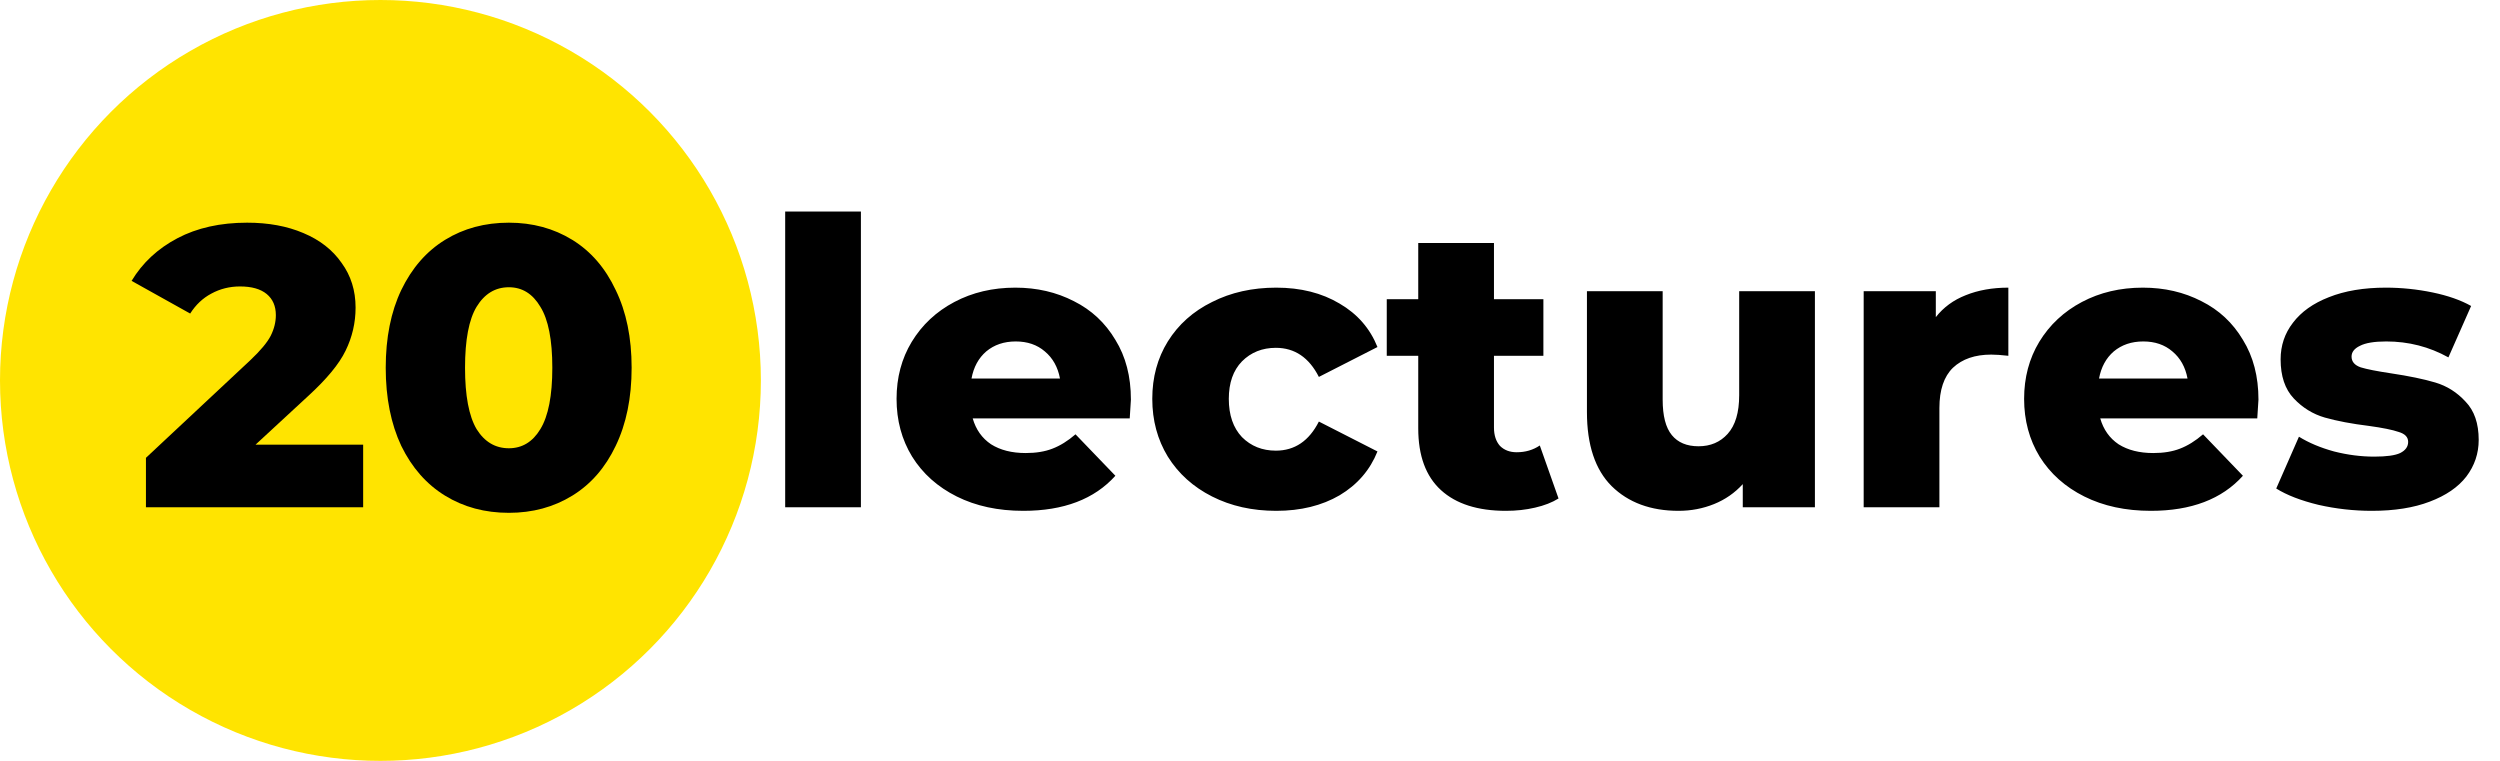
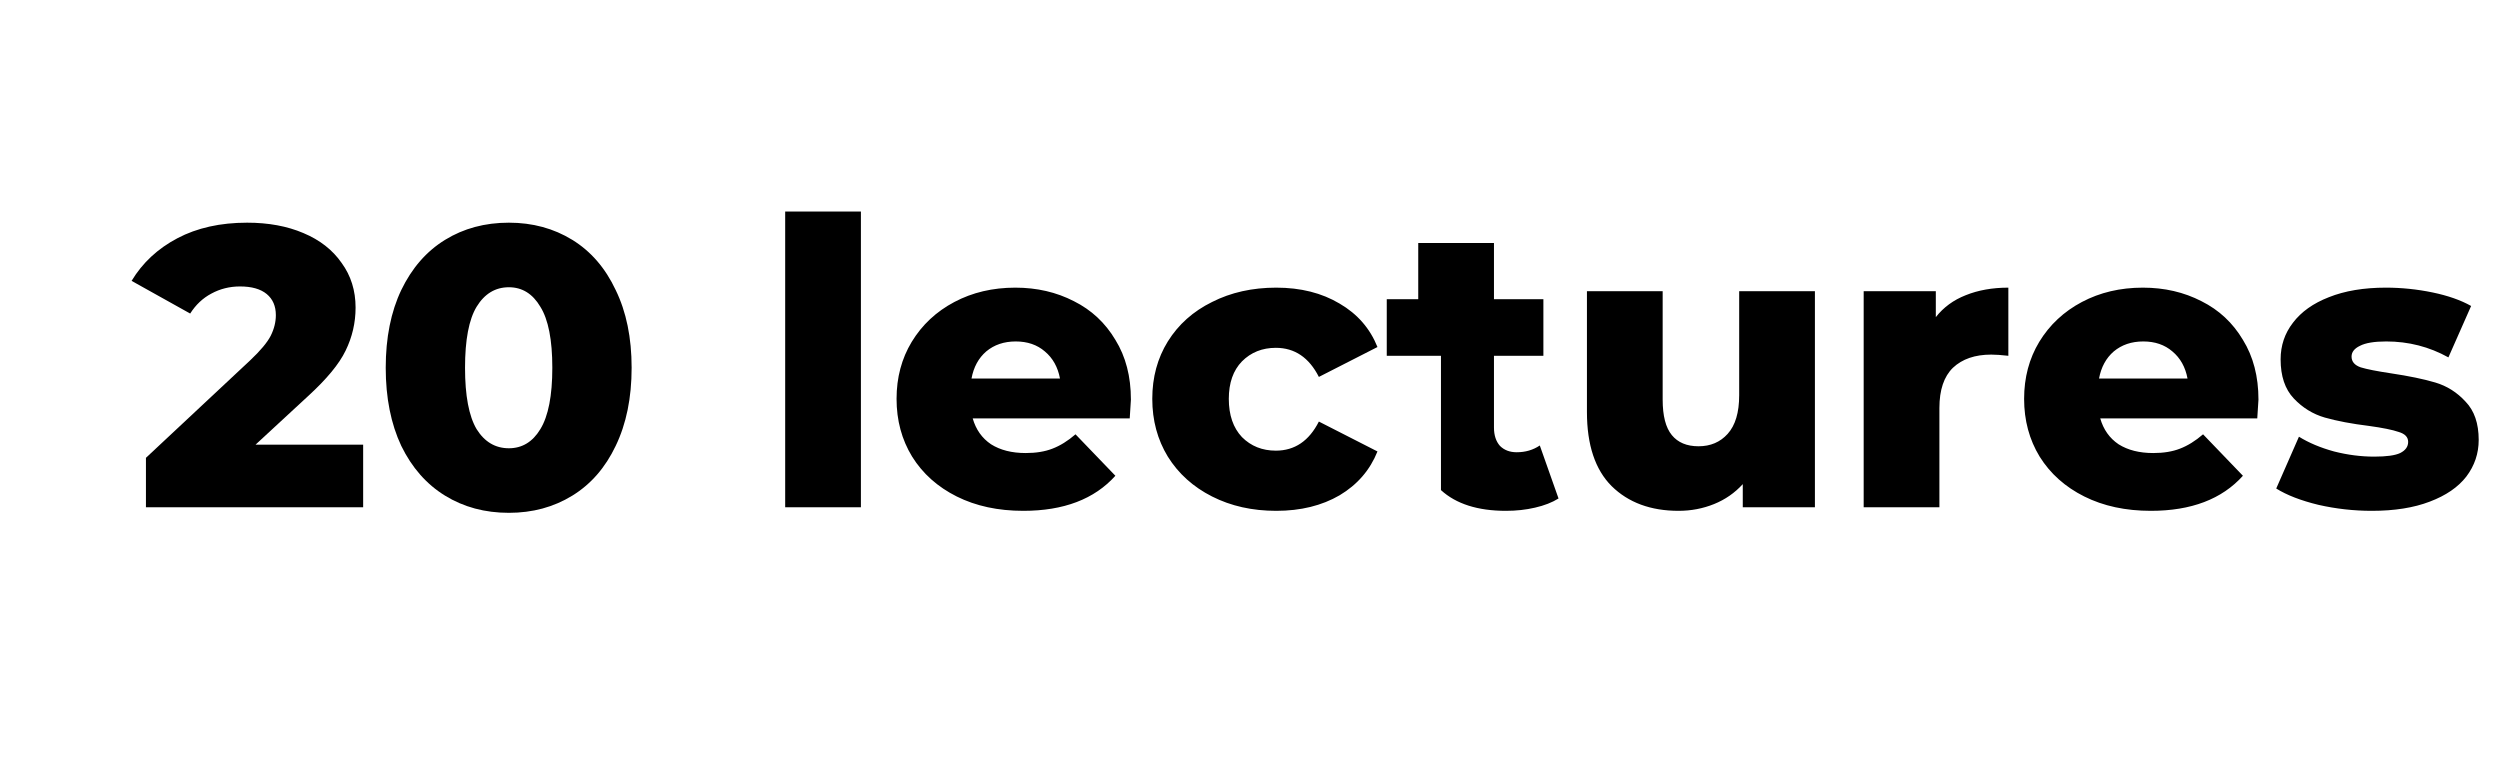
<svg xmlns="http://www.w3.org/2000/svg" width="138" height="42" viewBox="0 0 138 42" fill="none">
-   <circle cx="21" cy="21" r="21" fill="#FFE400" />
  <path d="M20.046 24.546V28H8.056V25.272L13.819 19.882C14.377 19.354 14.751 18.907 14.941 18.54C15.132 18.159 15.227 17.777 15.227 17.396C15.227 16.897 15.059 16.509 14.722 16.23C14.384 15.951 13.893 15.812 13.248 15.812C12.675 15.812 12.148 15.944 11.664 16.208C11.194 16.457 10.806 16.824 10.498 17.308L7.264 15.504C7.865 14.507 8.708 13.722 9.794 13.15C10.879 12.578 12.162 12.292 13.643 12.292C14.817 12.292 15.851 12.483 16.745 12.864C17.655 13.245 18.359 13.795 18.858 14.514C19.371 15.218 19.628 16.039 19.628 16.978C19.628 17.814 19.444 18.606 19.078 19.354C18.726 20.087 18.036 20.923 17.009 21.862L14.105 24.546H20.046ZM28.09 28.308C26.77 28.308 25.597 27.993 24.57 27.362C23.543 26.731 22.737 25.815 22.15 24.612C21.578 23.395 21.292 21.957 21.292 20.3C21.292 18.643 21.578 17.213 22.15 16.01C22.737 14.793 23.543 13.869 24.57 13.238C25.597 12.607 26.77 12.292 28.09 12.292C29.395 12.292 30.561 12.607 31.588 13.238C32.615 13.869 33.414 14.793 33.986 16.01C34.573 17.213 34.866 18.643 34.866 20.3C34.866 21.957 34.573 23.395 33.986 24.612C33.414 25.815 32.615 26.731 31.588 27.362C30.561 27.993 29.395 28.308 28.09 28.308ZM28.09 24.744C28.823 24.744 29.403 24.392 29.828 23.688C30.268 22.969 30.488 21.84 30.488 20.3C30.488 18.76 30.268 17.638 29.828 16.934C29.403 16.215 28.823 15.856 28.09 15.856C27.342 15.856 26.748 16.215 26.308 16.934C25.883 17.638 25.67 18.76 25.67 20.3C25.67 21.84 25.883 22.969 26.308 23.688C26.748 24.392 27.342 24.744 28.09 24.744Z" fill="black" />
-   <path d="M43.342 11.676H47.522V28H43.342V11.676ZM62.426 22.06C62.426 22.089 62.404 22.434 62.361 23.094H53.693C53.868 23.71 54.206 24.187 54.705 24.524C55.218 24.847 55.856 25.008 56.618 25.008C57.191 25.008 57.682 24.927 58.093 24.766C58.518 24.605 58.943 24.341 59.368 23.974L61.569 26.262C60.41 27.553 58.716 28.198 56.486 28.198C55.093 28.198 53.868 27.934 52.812 27.406C51.757 26.878 50.935 26.145 50.349 25.206C49.776 24.267 49.49 23.204 49.49 22.016C49.49 20.843 49.769 19.794 50.327 18.87C50.898 17.931 51.683 17.198 52.681 16.67C53.678 16.142 54.8 15.878 56.047 15.878C57.234 15.878 58.312 16.127 59.281 16.626C60.248 17.11 61.011 17.821 61.569 18.76C62.141 19.684 62.426 20.784 62.426 22.06ZM56.069 18.848C55.423 18.848 54.88 19.031 54.441 19.398C54.015 19.765 53.744 20.263 53.627 20.894H58.511C58.393 20.263 58.114 19.765 57.675 19.398C57.249 19.031 56.714 18.848 56.069 18.848ZM70.448 28.198C69.128 28.198 67.947 27.934 66.906 27.406C65.864 26.878 65.05 26.145 64.464 25.206C63.892 24.267 63.606 23.204 63.606 22.016C63.606 20.828 63.892 19.772 64.464 18.848C65.05 17.909 65.864 17.183 66.906 16.67C67.947 16.142 69.128 15.878 70.448 15.878C71.797 15.878 72.963 16.171 73.946 16.758C74.928 17.33 75.625 18.129 76.036 19.156L72.802 20.806C72.259 19.735 71.467 19.2 70.426 19.2C69.678 19.2 69.054 19.449 68.556 19.948C68.072 20.447 67.83 21.136 67.83 22.016C67.83 22.911 68.072 23.615 68.556 24.128C69.054 24.627 69.678 24.876 70.426 24.876C71.467 24.876 72.259 24.341 72.802 23.27L76.036 24.92C75.625 25.947 74.928 26.753 73.946 27.34C72.963 27.912 71.797 28.198 70.448 28.198ZM86.031 27.516C85.679 27.736 85.246 27.905 84.733 28.022C84.234 28.139 83.699 28.198 83.127 28.198C81.572 28.198 80.377 27.817 79.541 27.054C78.705 26.291 78.287 25.155 78.287 23.644V19.64H76.549V16.516H78.287V13.414H82.467V16.516H85.195V19.64H82.467V23.6C82.467 24.025 82.577 24.363 82.797 24.612C83.032 24.847 83.34 24.964 83.721 24.964C84.205 24.964 84.63 24.839 84.997 24.59L86.031 27.516ZM100.183 16.076V28H96.201V26.724C95.761 27.208 95.233 27.575 94.617 27.824C94.001 28.073 93.348 28.198 92.659 28.198C91.119 28.198 89.887 27.743 88.963 26.834C88.053 25.925 87.599 24.561 87.599 22.742V16.076H91.779V22.06C91.779 22.955 91.947 23.607 92.285 24.018C92.622 24.429 93.113 24.634 93.759 24.634C94.419 24.634 94.954 24.407 95.365 23.952C95.79 23.483 96.003 22.771 96.003 21.818V16.076H100.183ZM106.857 17.506C107.283 16.963 107.833 16.56 108.507 16.296C109.197 16.017 109.981 15.878 110.861 15.878V19.64C110.48 19.596 110.165 19.574 109.915 19.574C109.021 19.574 108.317 19.816 107.803 20.3C107.305 20.784 107.055 21.525 107.055 22.522V28H102.875V16.076H106.857V17.506ZM124.667 22.06C124.667 22.089 124.645 22.434 124.601 23.094H115.933C116.109 23.71 116.446 24.187 116.945 24.524C117.458 24.847 118.096 25.008 118.859 25.008C119.431 25.008 119.922 24.927 120.333 24.766C120.758 24.605 121.183 24.341 121.609 23.974L123.809 26.262C122.65 27.553 120.956 28.198 118.727 28.198C117.333 28.198 116.109 27.934 115.053 27.406C113.997 26.878 113.175 26.145 112.589 25.206C112.017 24.267 111.731 23.204 111.731 22.016C111.731 20.843 112.009 19.794 112.567 18.87C113.139 17.931 113.923 17.198 114.921 16.67C115.918 16.142 117.04 15.878 118.287 15.878C119.475 15.878 120.553 16.127 121.521 16.626C122.489 17.11 123.251 17.821 123.809 18.76C124.381 19.684 124.667 20.784 124.667 22.06ZM118.309 18.848C117.663 18.848 117.121 19.031 116.681 19.398C116.255 19.765 115.984 20.263 115.867 20.894H120.751C120.633 20.263 120.355 19.765 119.915 19.398C119.489 19.031 118.954 18.848 118.309 18.848ZM130.928 28.198C129.931 28.198 128.948 28.088 127.98 27.868C127.012 27.633 126.235 27.333 125.648 26.966L126.902 24.106C127.445 24.443 128.09 24.715 128.838 24.92C129.586 25.111 130.327 25.206 131.06 25.206C131.735 25.206 132.211 25.14 132.49 25.008C132.783 24.861 132.93 24.656 132.93 24.392C132.93 24.128 132.754 23.945 132.402 23.842C132.065 23.725 131.522 23.615 130.774 23.512C129.821 23.395 129.007 23.241 128.332 23.05C127.672 22.859 127.1 22.507 126.616 21.994C126.132 21.481 125.89 20.762 125.89 19.838C125.89 19.075 126.117 18.401 126.572 17.814C127.027 17.213 127.687 16.743 128.552 16.406C129.432 16.054 130.481 15.878 131.698 15.878C132.563 15.878 133.421 15.966 134.272 16.142C135.123 16.318 135.834 16.567 136.406 16.89L135.152 19.728C134.096 19.141 132.952 18.848 131.72 18.848C131.06 18.848 130.576 18.929 130.268 19.09C129.96 19.237 129.806 19.435 129.806 19.684C129.806 19.963 129.975 20.161 130.312 20.278C130.649 20.381 131.207 20.491 131.984 20.608C132.967 20.755 133.781 20.923 134.426 21.114C135.071 21.305 135.629 21.657 136.098 22.17C136.582 22.669 136.824 23.373 136.824 24.282C136.824 25.03 136.597 25.705 136.142 26.306C135.687 26.893 135.013 27.355 134.118 27.692C133.238 28.029 132.175 28.198 130.928 28.198Z" fill="black" />
+   <path d="M43.342 11.676H47.522V28H43.342V11.676ZM62.426 22.06C62.426 22.089 62.404 22.434 62.361 23.094H53.693C53.868 23.71 54.206 24.187 54.705 24.524C55.218 24.847 55.856 25.008 56.618 25.008C57.191 25.008 57.682 24.927 58.093 24.766C58.518 24.605 58.943 24.341 59.368 23.974L61.569 26.262C60.41 27.553 58.716 28.198 56.486 28.198C55.093 28.198 53.868 27.934 52.812 27.406C51.757 26.878 50.935 26.145 50.349 25.206C49.776 24.267 49.49 23.204 49.49 22.016C49.49 20.843 49.769 19.794 50.327 18.87C50.898 17.931 51.683 17.198 52.681 16.67C53.678 16.142 54.8 15.878 56.047 15.878C57.234 15.878 58.312 16.127 59.281 16.626C60.248 17.11 61.011 17.821 61.569 18.76C62.141 19.684 62.426 20.784 62.426 22.06ZM56.069 18.848C55.423 18.848 54.88 19.031 54.441 19.398C54.015 19.765 53.744 20.263 53.627 20.894H58.511C58.393 20.263 58.114 19.765 57.675 19.398C57.249 19.031 56.714 18.848 56.069 18.848ZM70.448 28.198C69.128 28.198 67.947 27.934 66.906 27.406C65.864 26.878 65.05 26.145 64.464 25.206C63.892 24.267 63.606 23.204 63.606 22.016C63.606 20.828 63.892 19.772 64.464 18.848C65.05 17.909 65.864 17.183 66.906 16.67C67.947 16.142 69.128 15.878 70.448 15.878C71.797 15.878 72.963 16.171 73.946 16.758C74.928 17.33 75.625 18.129 76.036 19.156L72.802 20.806C72.259 19.735 71.467 19.2 70.426 19.2C69.678 19.2 69.054 19.449 68.556 19.948C68.072 20.447 67.83 21.136 67.83 22.016C67.83 22.911 68.072 23.615 68.556 24.128C69.054 24.627 69.678 24.876 70.426 24.876C71.467 24.876 72.259 24.341 72.802 23.27L76.036 24.92C75.625 25.947 74.928 26.753 73.946 27.34C72.963 27.912 71.797 28.198 70.448 28.198ZM86.031 27.516C85.679 27.736 85.246 27.905 84.733 28.022C84.234 28.139 83.699 28.198 83.127 28.198C81.572 28.198 80.377 27.817 79.541 27.054V19.64H76.549V16.516H78.287V13.414H82.467V16.516H85.195V19.64H82.467V23.6C82.467 24.025 82.577 24.363 82.797 24.612C83.032 24.847 83.34 24.964 83.721 24.964C84.205 24.964 84.63 24.839 84.997 24.59L86.031 27.516ZM100.183 16.076V28H96.201V26.724C95.761 27.208 95.233 27.575 94.617 27.824C94.001 28.073 93.348 28.198 92.659 28.198C91.119 28.198 89.887 27.743 88.963 26.834C88.053 25.925 87.599 24.561 87.599 22.742V16.076H91.779V22.06C91.779 22.955 91.947 23.607 92.285 24.018C92.622 24.429 93.113 24.634 93.759 24.634C94.419 24.634 94.954 24.407 95.365 23.952C95.79 23.483 96.003 22.771 96.003 21.818V16.076H100.183ZM106.857 17.506C107.283 16.963 107.833 16.56 108.507 16.296C109.197 16.017 109.981 15.878 110.861 15.878V19.64C110.48 19.596 110.165 19.574 109.915 19.574C109.021 19.574 108.317 19.816 107.803 20.3C107.305 20.784 107.055 21.525 107.055 22.522V28H102.875V16.076H106.857V17.506ZM124.667 22.06C124.667 22.089 124.645 22.434 124.601 23.094H115.933C116.109 23.71 116.446 24.187 116.945 24.524C117.458 24.847 118.096 25.008 118.859 25.008C119.431 25.008 119.922 24.927 120.333 24.766C120.758 24.605 121.183 24.341 121.609 23.974L123.809 26.262C122.65 27.553 120.956 28.198 118.727 28.198C117.333 28.198 116.109 27.934 115.053 27.406C113.997 26.878 113.175 26.145 112.589 25.206C112.017 24.267 111.731 23.204 111.731 22.016C111.731 20.843 112.009 19.794 112.567 18.87C113.139 17.931 113.923 17.198 114.921 16.67C115.918 16.142 117.04 15.878 118.287 15.878C119.475 15.878 120.553 16.127 121.521 16.626C122.489 17.11 123.251 17.821 123.809 18.76C124.381 19.684 124.667 20.784 124.667 22.06ZM118.309 18.848C117.663 18.848 117.121 19.031 116.681 19.398C116.255 19.765 115.984 20.263 115.867 20.894H120.751C120.633 20.263 120.355 19.765 119.915 19.398C119.489 19.031 118.954 18.848 118.309 18.848ZM130.928 28.198C129.931 28.198 128.948 28.088 127.98 27.868C127.012 27.633 126.235 27.333 125.648 26.966L126.902 24.106C127.445 24.443 128.09 24.715 128.838 24.92C129.586 25.111 130.327 25.206 131.06 25.206C131.735 25.206 132.211 25.14 132.49 25.008C132.783 24.861 132.93 24.656 132.93 24.392C132.93 24.128 132.754 23.945 132.402 23.842C132.065 23.725 131.522 23.615 130.774 23.512C129.821 23.395 129.007 23.241 128.332 23.05C127.672 22.859 127.1 22.507 126.616 21.994C126.132 21.481 125.89 20.762 125.89 19.838C125.89 19.075 126.117 18.401 126.572 17.814C127.027 17.213 127.687 16.743 128.552 16.406C129.432 16.054 130.481 15.878 131.698 15.878C132.563 15.878 133.421 15.966 134.272 16.142C135.123 16.318 135.834 16.567 136.406 16.89L135.152 19.728C134.096 19.141 132.952 18.848 131.72 18.848C131.06 18.848 130.576 18.929 130.268 19.09C129.96 19.237 129.806 19.435 129.806 19.684C129.806 19.963 129.975 20.161 130.312 20.278C130.649 20.381 131.207 20.491 131.984 20.608C132.967 20.755 133.781 20.923 134.426 21.114C135.071 21.305 135.629 21.657 136.098 22.17C136.582 22.669 136.824 23.373 136.824 24.282C136.824 25.03 136.597 25.705 136.142 26.306C135.687 26.893 135.013 27.355 134.118 27.692C133.238 28.029 132.175 28.198 130.928 28.198Z" fill="black" />
</svg>